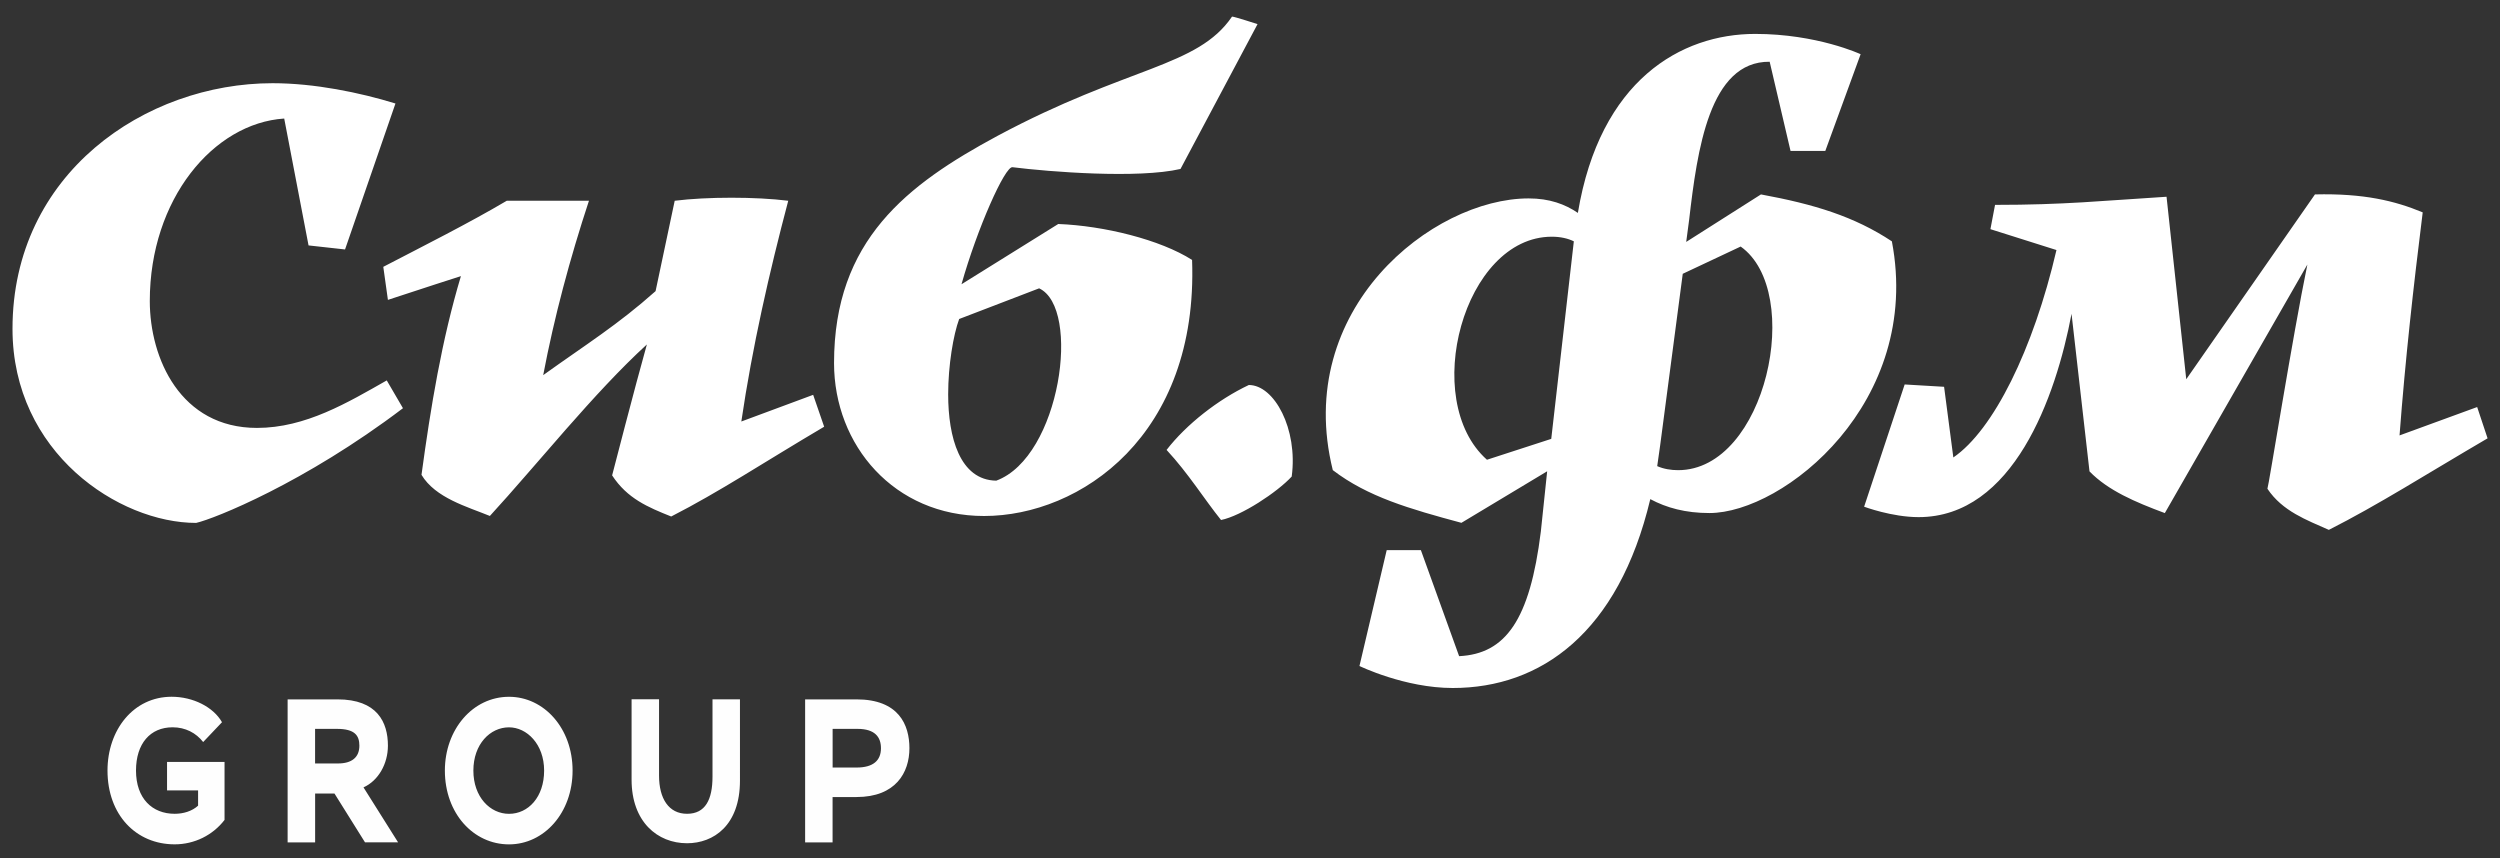
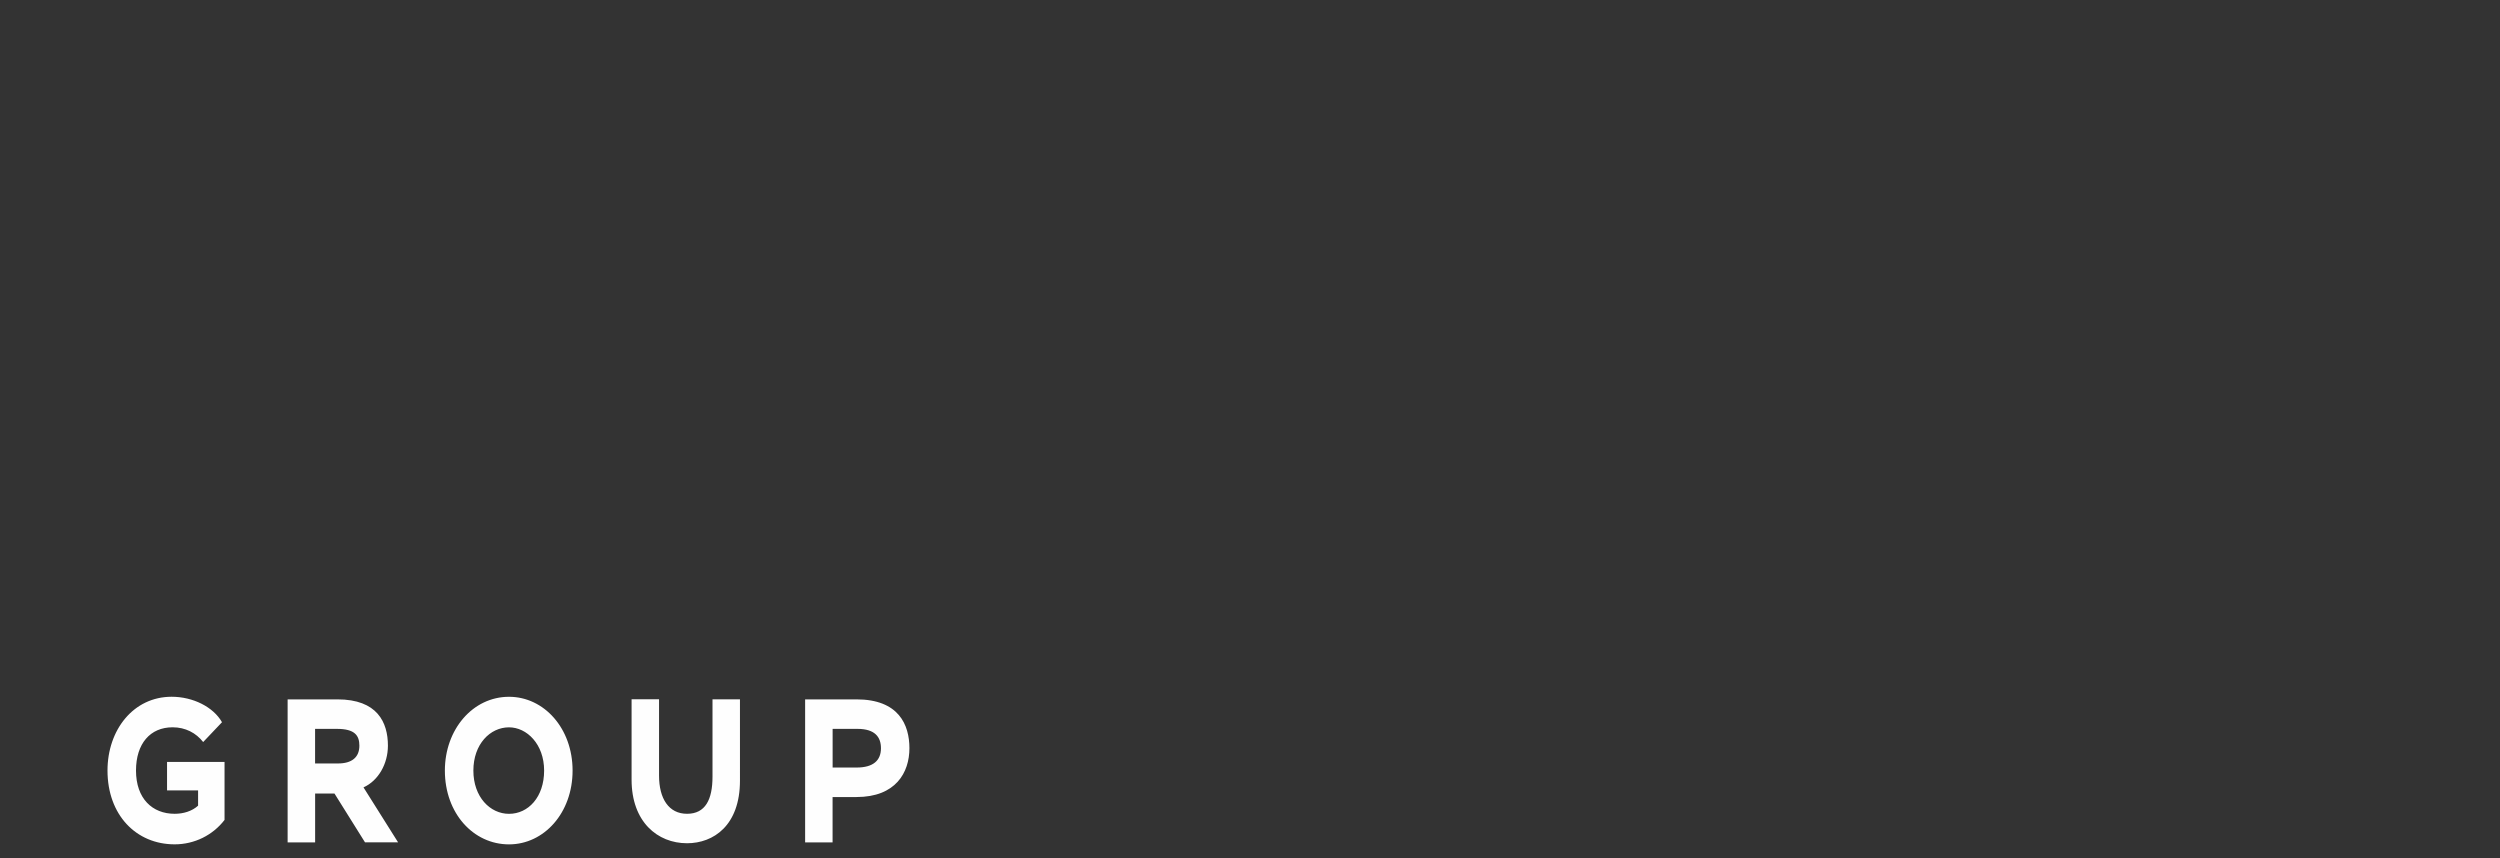
<svg xmlns="http://www.w3.org/2000/svg" id="Слой_1" x="0px" y="0px" viewBox="0 0 600 206" style="enable-background:new 0 0 600 206;" xml:space="preserve">
  <rect x="0" y="0" width="600" height="206" fill="#333333" stroke="none" />
  <style type="text/css"> .st0{fill:#FFFFFF;} .st1{fill:#FEFEFE;} </style>
  <g>
-     <path class="st0" d="M279.98,107.98c5.28,5.7,9.04,11.82,13.07,16.82c4.87-0.97,13.49-6.67,16.96-10.43 c1.53-11.4-4.17-21.97-10.29-21.97C292.35,95.88,284.71,101.86,279.98,107.98L279.98,107.98z M230.2,76.56 c-1.39,3.75-2.64,11.12-2.64,18.08c0,10.29,2.78,20.58,11.54,20.72c15.43-5.7,20.44-41.44,10.29-46.16L230.2,76.56z M398.44,106.87 l5.42-41.16l13.9-6.54c15.29,10.85,6.12,53.67-15.02,53.67c-1.67,0-3.48-0.28-5.01-0.97L398.44,106.87z M372.44,56.81 c2.09,0,3.89,0.42,5.28,1.11l-5.42,47.41l-15.43,5.01C340.74,96.02,351.31,56.81,372.44,56.81L372.44,56.81z M121.61,48.19 c-9.18,5.42-19.74,10.71-29.62,15.85l1.11,7.93c7.09-2.36,17.52-5.7,17.52-5.7c-4.59,15.29-7.23,31.29-9.46,47.69 c3.34,5.56,10.98,7.65,16.41,9.87c11.12-12.1,25.03-29.62,37.68-41.16c-2.78,9.87-8.34,31.42-8.34,31.42 c3.62,5.56,8.62,7.65,14.18,9.87c11.68-5.98,22.11-12.93,36.71-21.55l-2.64-7.65l-17.24,6.4c2.64-17.94,6.67-35.6,11.26-52.98 c-7.79-0.97-19.47-0.97-27.25,0l-4.59,21.69c-9.04,8.06-16.69,12.79-26.97,20.16c2.64-13.9,6.4-27.95,10.98-41.85H121.61z M82.81,59.87l-8.76-0.97l-5.84-30.45c-16.96,1.11-32.26,19.33-32.26,43.8c0,13.77,7.37,30.45,25.72,30.45 c11.68,0,21.83-6.12,31.15-11.4l3.89,6.67c-23.64,17.94-45.33,26.56-49.64,27.53C28.58,125.5,3,108.68,3,78.92 c0-37.26,31.84-58.95,62.43-58.95c10.01,0,20.86,2.22,29.48,4.87L82.81,59.87z M477.7,55l15.85,5.01 c-5.56,23.92-15.16,43.24-24.75,49.78l-2.22-16.96l-9.46-0.56l-9.73,29.34c0,0,6.67,2.5,13.07,2.5c22.66,0,32.95-28.78,36.71-48.8 l4.31,37.82c4.45,4.59,10.98,7.37,18.08,10.01l34.21-59.65c-3.48,16.82-9.32,53.39-9.59,53.81c3.62,5.42,9.46,7.51,14.74,9.87 c11.82-5.98,23.36-13.35,38.1-21.97l-2.5-7.51l-18.63,6.81c1.39-18.35,3.34-35.73,5.56-53.53c-6.67-2.78-14.18-4.59-25.86-4.31 L524.7,91.02l-4.73-43.8c-15.57,0.97-24.47,1.95-41.16,1.95L477.7,55z M295.69,3.98c0.56,0,6.12,1.81,6.12,1.81l-18.49,34.76 c-10.15,2.36-31.42,0.7-40.32-0.42c-1.81-0.28-8.48,14.74-12.24,28.09l23.22-14.46c10.98,0.42,24.47,3.75,32.12,8.62 c1.53,42.13-26.84,61.46-49.92,61.46c-21.55,0-36.01-16.96-36.01-36.71c0-29.48,17.52-42.83,39.21-54.51 C270.8,15.79,287.35,16.21,295.69,3.98L295.69,3.98z M369.8,127.59c-2.64,21.27-8.48,29.34-19.61,29.89l-9.18-25.45h-8.2 l-6.54,27.81c0,0,10.85,5.28,22.39,5.28c21.13,0,39.77-13.21,47.41-45.33c3.89,2.09,8.48,3.34,14.18,3.34 c17.8,0,51.17-26.56,43.8-65.21c-9.04-5.98-18.63-8.9-31.42-11.26l-17.94,11.4l0.7-5.28c1.95-16.82,4.87-38.1,19.33-37.96 l5.01,21.41h8.34l8.48-23.22c0,0-10.43-4.87-25.31-4.87c-17.8,0-37.26,11.12-42.55,42.96c-3.06-2.09-6.81-3.48-11.82-3.48 c-23.08,0-56.59,26.56-47,65.21c8.34,6.4,18.49,9.32,30.87,12.65l20.58-12.37L369.8,127.59z" />
    <path class="st1" d="M40.09,189.7h7.45v3.66c-1.47,1.34-3.54,1.95-5.62,1.95c-5.37,0-9.28-3.66-9.28-10.38 c0-6.47,3.42-10.38,8.79-10.38c3.05,0,5.62,1.34,7.33,3.54l4.52-4.76c-2.08-3.66-6.96-6.11-12.09-6.11 c-9.16,0-15.39,7.94-15.39,17.71c0,10.62,6.84,17.71,16.12,17.71c4.76,0,9.16-2.2,11.97-5.86v-13.92h-13.8V189.7z M75.63,202.16 v-11.72h4.64l7.33,11.72h7.94l-8.3-13.19c3.54-1.59,5.86-5.62,5.86-10.01c0-5.62-2.56-11.11-12.09-11.11H69.03v34.32H75.63z M80.88,174.93c4.27,0,5.37,1.59,5.37,4.03c0,2.81-1.83,4.27-5.13,4.27h-5.5v-8.3H80.88z M106.77,184.94 c0,10.26,6.84,17.71,15.39,17.71c8.43,0,15.26-7.57,15.26-17.71c0-10.14-6.84-17.71-15.26-17.71 C113.48,167.23,106.77,175.05,106.77,184.94L106.77,184.94z M113.61,184.94c0-6.35,4.03-10.38,8.55-10.38 c4.27,0,8.43,4.03,8.43,10.38c0,6.35-3.79,10.38-8.43,10.38C117.64,195.32,113.61,191.29,113.61,184.94L113.61,184.94z M177.6,167.84H171v18.56c0,5.5-1.71,8.91-6.11,8.91c-4.4,0-6.72-3.66-6.72-9.16v-18.32h-6.59v19.29 c0,10.14,6.23,15.26,13.31,15.26c6.35,0,12.7-4.27,12.7-15.02V167.84z M199.82,202.16v-10.87h5.74c9.4,0,12.7-5.86,12.7-11.72 c0-5.62-2.56-11.72-12.7-11.72h-12.33v34.32H199.82z M205.81,174.93c4.15,0,5.62,1.95,5.62,4.64c0,2.93-1.83,4.64-5.86,4.64h-5.74 v-9.28H205.81z" />
  </g>
</svg>